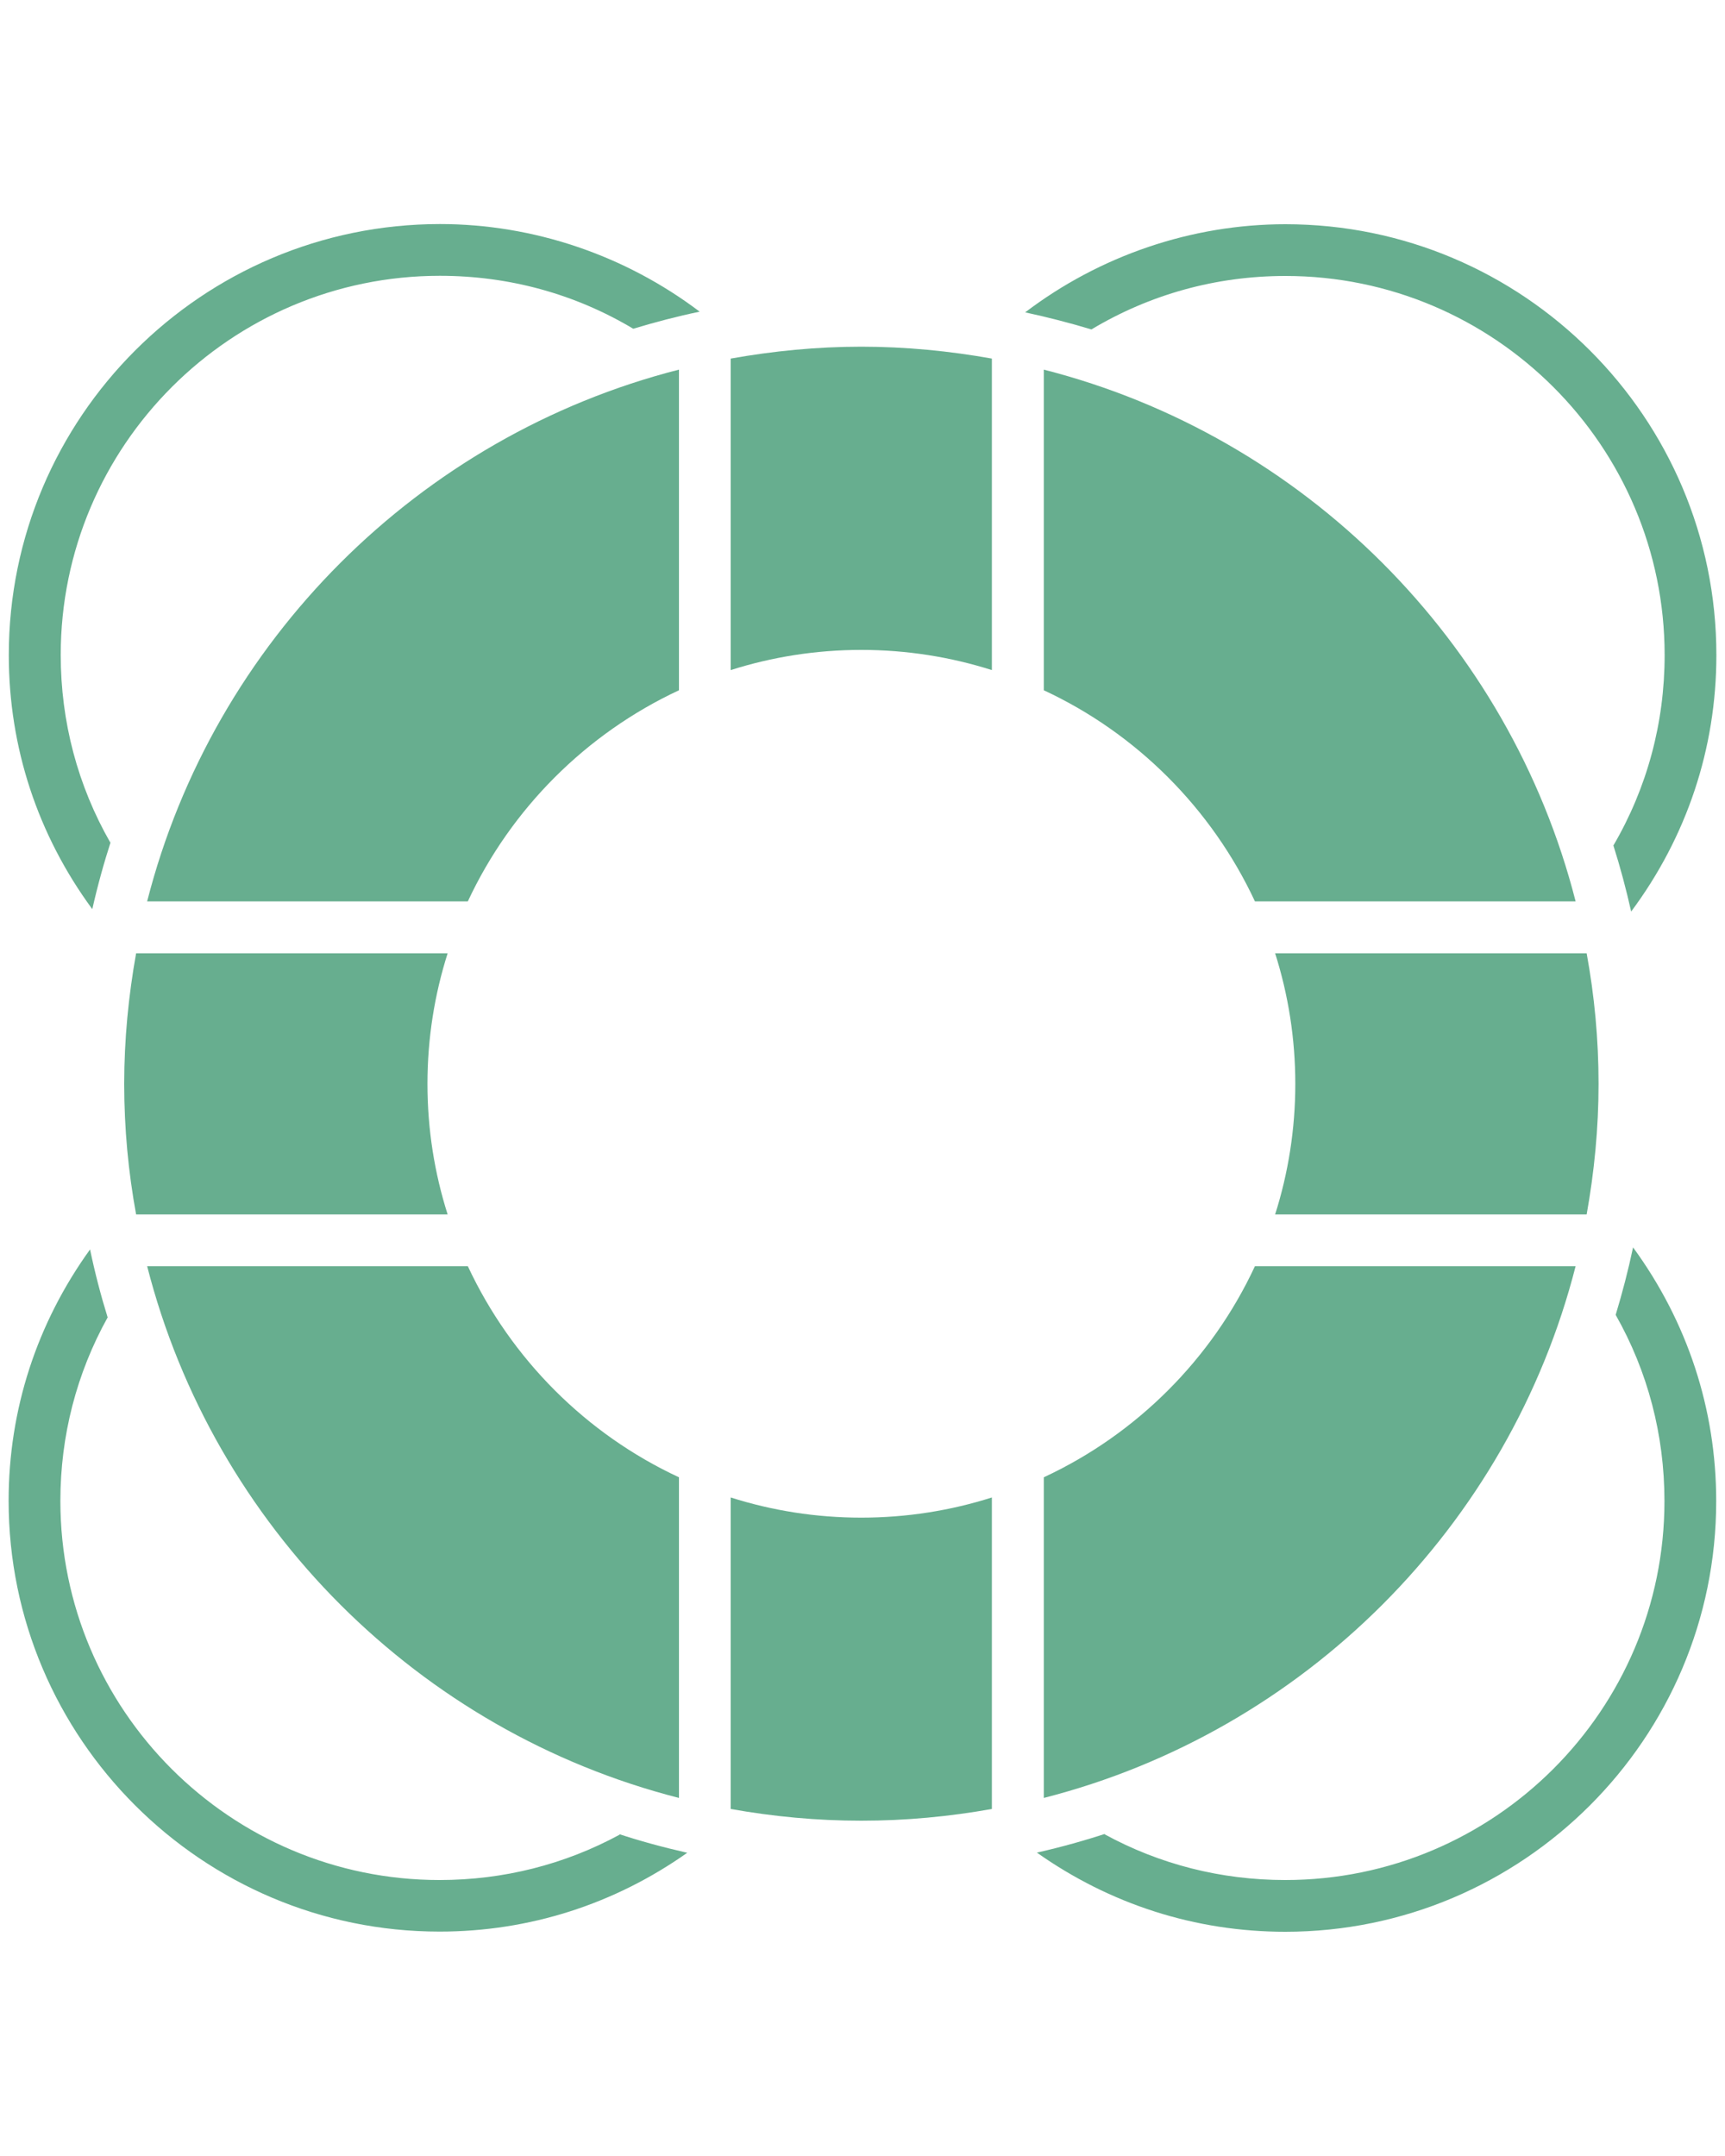
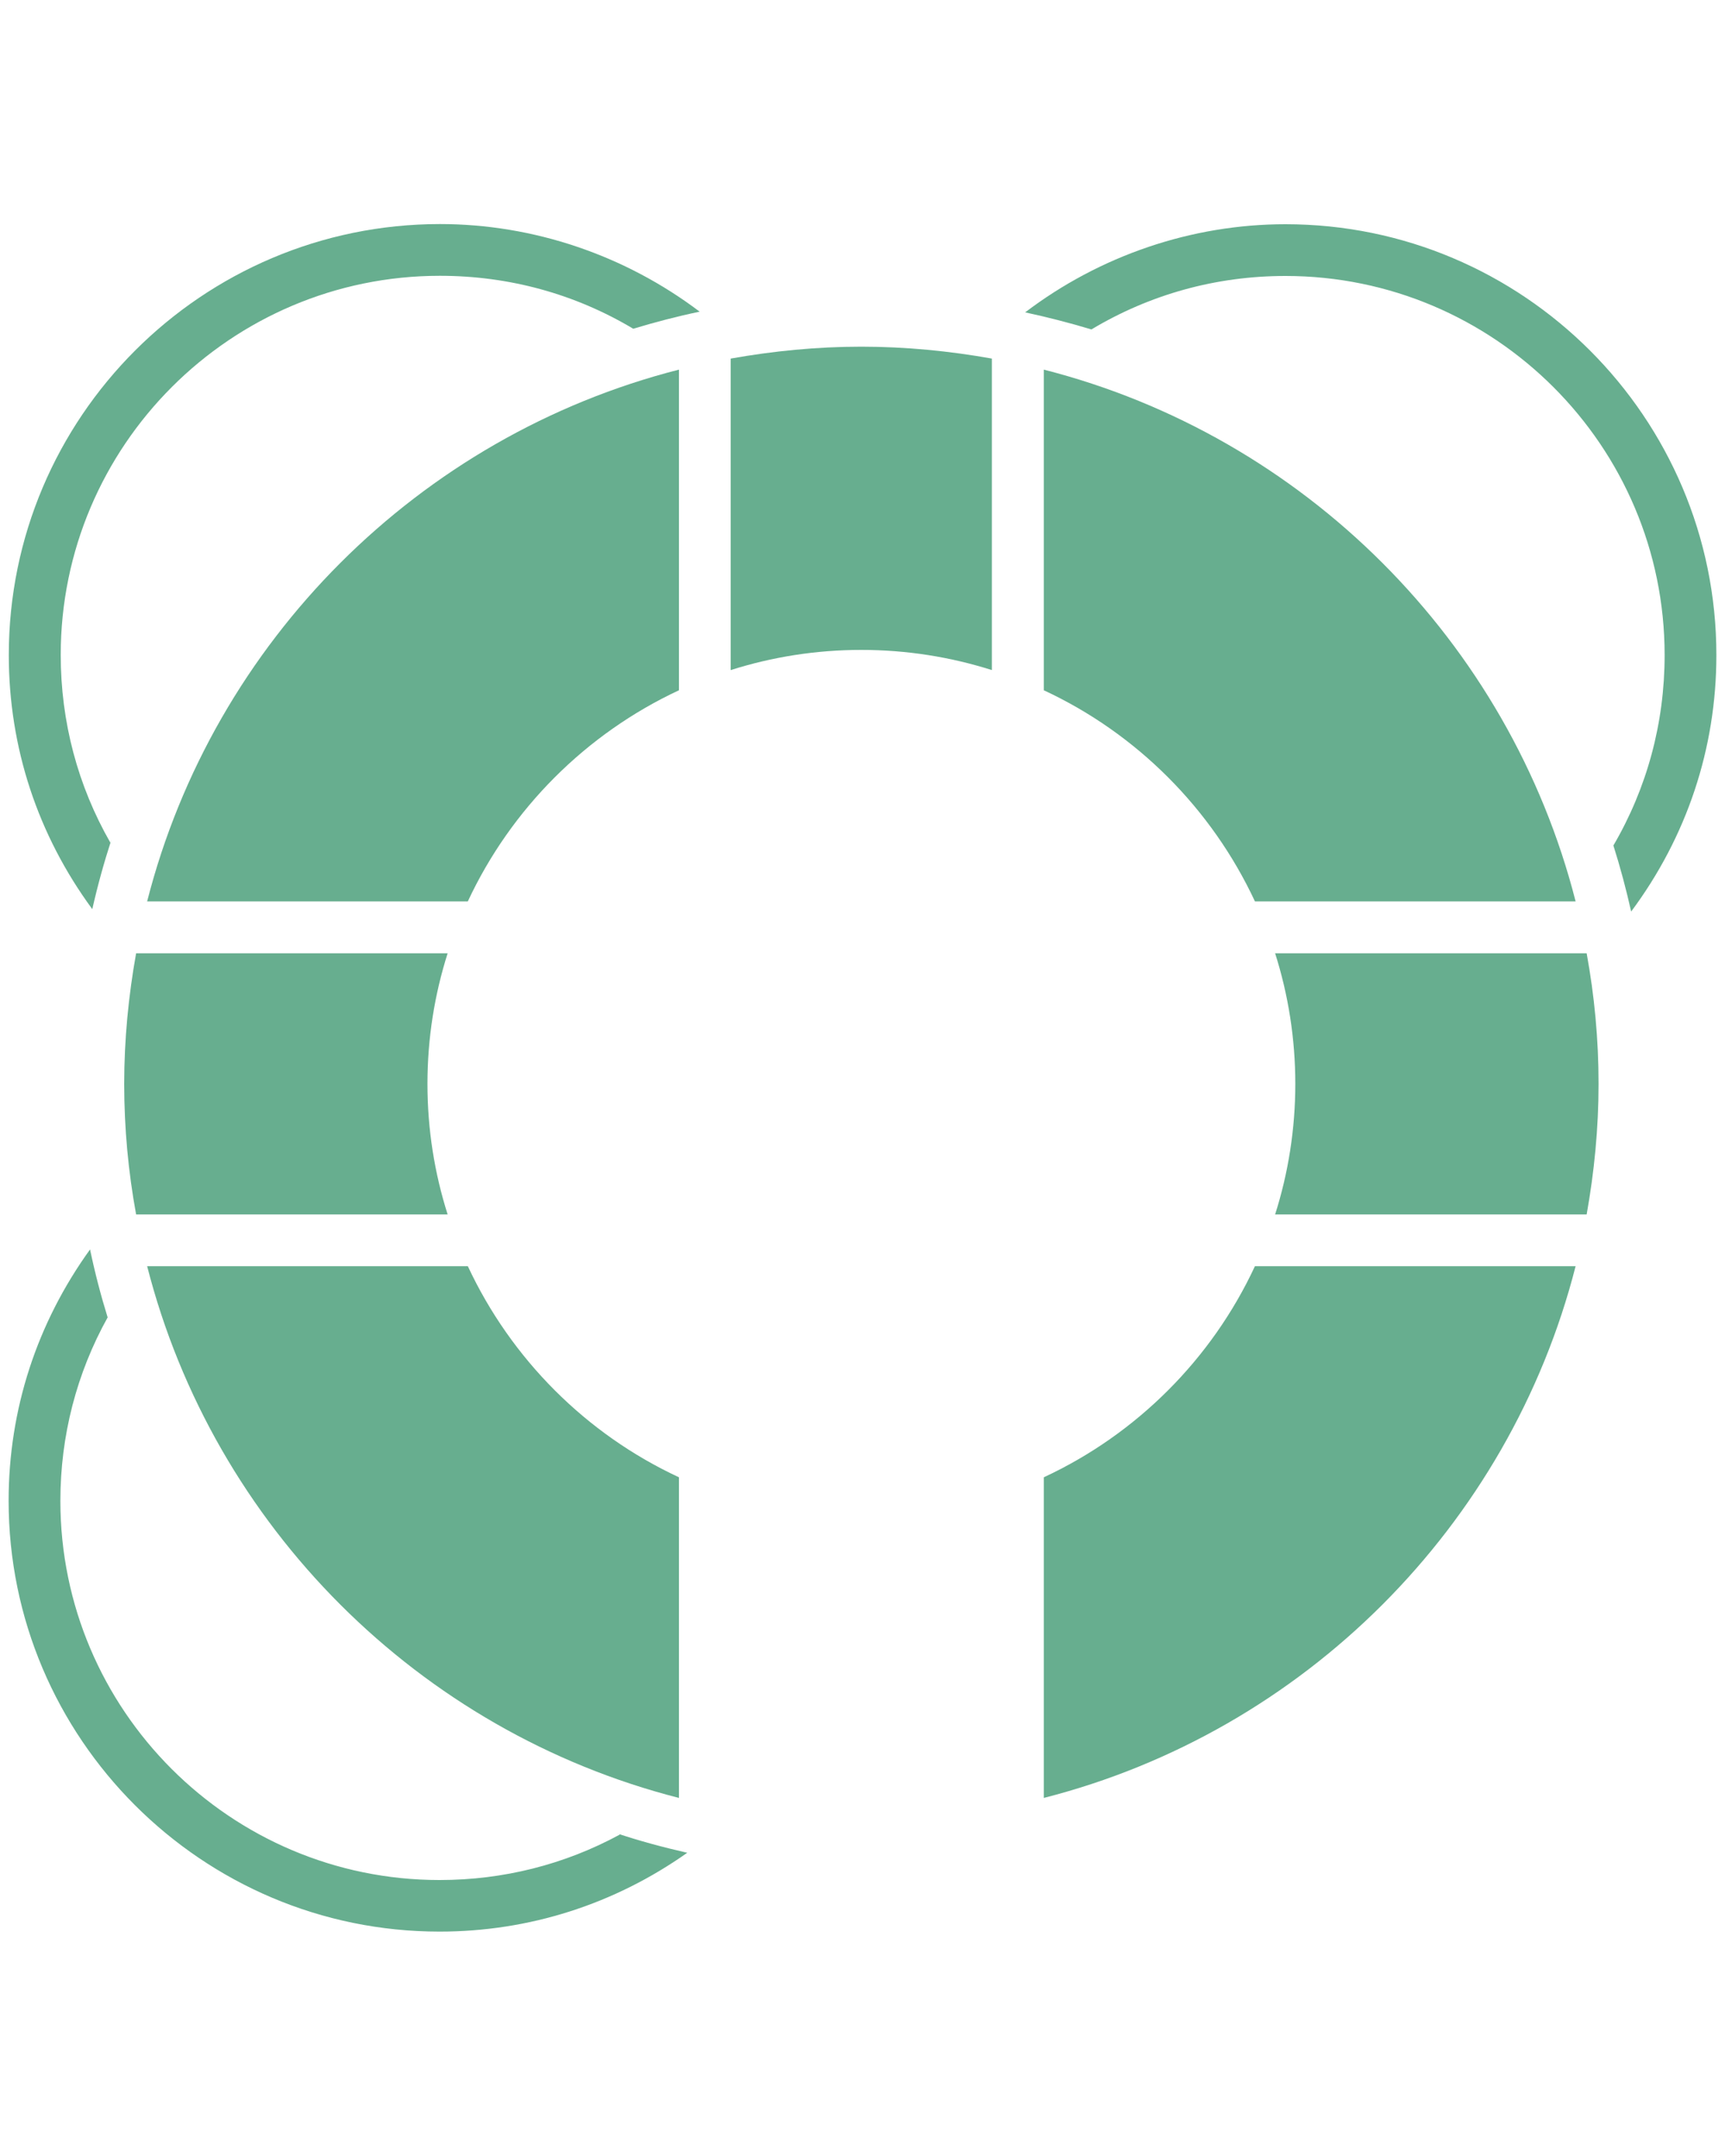
<svg xmlns="http://www.w3.org/2000/svg" id="Layer_1" data-name="Layer 1" viewBox="0 0 100 125">
  <defs>
    <style>
      .cls-1 {
        fill: #67ae8f;
        fill-rule: evenodd;
        stroke-width: 0px;
      }
    </style>
  </defs>
-   <path class="cls-1" d="m42.36,86.82v18.06c2.46.44,4.99.68,7.57.68s5.11-.24,7.57-.68v-18.06c-2.39.76-4.94,1.17-7.57,1.17s-5.18-.41-7.57-1.17" />
  <path class="cls-1" d="m91.34,52.26c-3.85-15.08-15.75-26.98-30.83-30.83v18.59c5.38,2.5,9.73,6.86,12.24,12.24h18.59Z" />
  <path class="cls-1" d="m92.67,62.84c0-2.59-.24-5.11-.69-7.57h-18.06c.76,2.39,1.17,4.94,1.17,7.57s-.41,5.18-1.17,7.57h18.06c.44-2.46.69-4.99.69-7.57" />
  <path class="cls-1" d="m42.36,20.79v18.06c2.39-.76,4.94-1.17,7.57-1.17s5.18.41,7.57,1.17v-18.06c-2.46-.44-4.99-.69-7.57-.69s-5.11.25-7.57.69" />
  <path class="cls-1" d="m27.12,73.41H8.53c3.85,15.08,15.75,26.98,30.83,30.83v-18.59c-5.38-2.5-9.73-6.86-12.24-12.24" />
  <path class="cls-1" d="m60.51,104.24c15.08-3.85,26.98-15.75,30.83-30.83h-18.59c-2.5,5.38-6.86,9.74-12.24,12.24v18.59Z" />
  <path class="cls-1" d="m39.36,21.43c-15.08,3.85-26.98,15.75-30.83,30.83h18.59c2.51-5.38,6.86-9.73,12.24-12.24v-18.59Z" />
  <path class="cls-1" d="m7.2,62.84c0,2.59.24,5.11.69,7.57h18.06c-.76-2.39-1.17-4.93-1.17-7.57s.41-5.18,1.17-7.57H7.89c-.44,2.46-.69,4.99-.69,7.57" />
  <path class="cls-1" d="m35.92,106.37c-3.19,1.73-6.74,2.63-10.44,2.63-12.12,0-21.98-9.86-21.98-21.98,0-3.78.94-7.4,2.74-10.64-.4-1.29-.74-2.6-1.02-3.94-3.08,4.27-4.72,9.28-4.72,14.57,0,13.77,11.21,24.98,24.98,24.98,5.2,0,10.14-1.59,14.36-4.57-1.4-.32-2.78-.69-4.12-1.14.07.02.13.05.2.07" />
-   <path class="cls-1" d="m93.66,76.23c1.86,3.28,2.83,6.96,2.83,10.8,0,12.12-9.86,21.97-21.98,21.97-3.72,0-7.29-.91-10.49-2.66.09-.03.18-.07.26-.09-1.36.45-2.75.84-4.17,1.16,4.23,2.99,9.18,4.59,14.4,4.59,13.77,0,24.98-11.2,24.98-24.97,0-5.35-1.68-10.41-4.82-14.71-.28,1.33-.62,2.63-1.01,3.92" />
  <path class="cls-1" d="m74.52,16c12.12,0,21.98,9.86,21.98,21.98,0,3.94-1.02,7.7-2.97,11.04.4,1.26.74,2.54,1.03,3.83,3.22-4.33,4.94-9.45,4.94-14.87,0-13.77-11.2-24.98-24.98-24.98-5.44,0-10.76,1.82-15.09,5.11,1.3.28,2.58.61,3.84.99,3.39-2.03,7.22-3.1,11.25-3.1" />
  <path class="cls-1" d="m.51,37.98c0,5.36,1.68,10.43,4.84,14.73.31-1.37.68-2.71,1.11-4.03-.02.06-.05.12-.06.18-1.89-3.3-2.88-7.01-2.88-10.89,0-12.12,9.86-21.98,21.98-21.98,4.01,0,7.83,1.05,11.21,3.07,0,0,0,0,0,0,1.26-.38,2.55-.72,3.85-.99-4.32-3.27-9.63-5.08-15.06-5.08C11.71,13,.51,24.2.51,37.98" />
</svg>